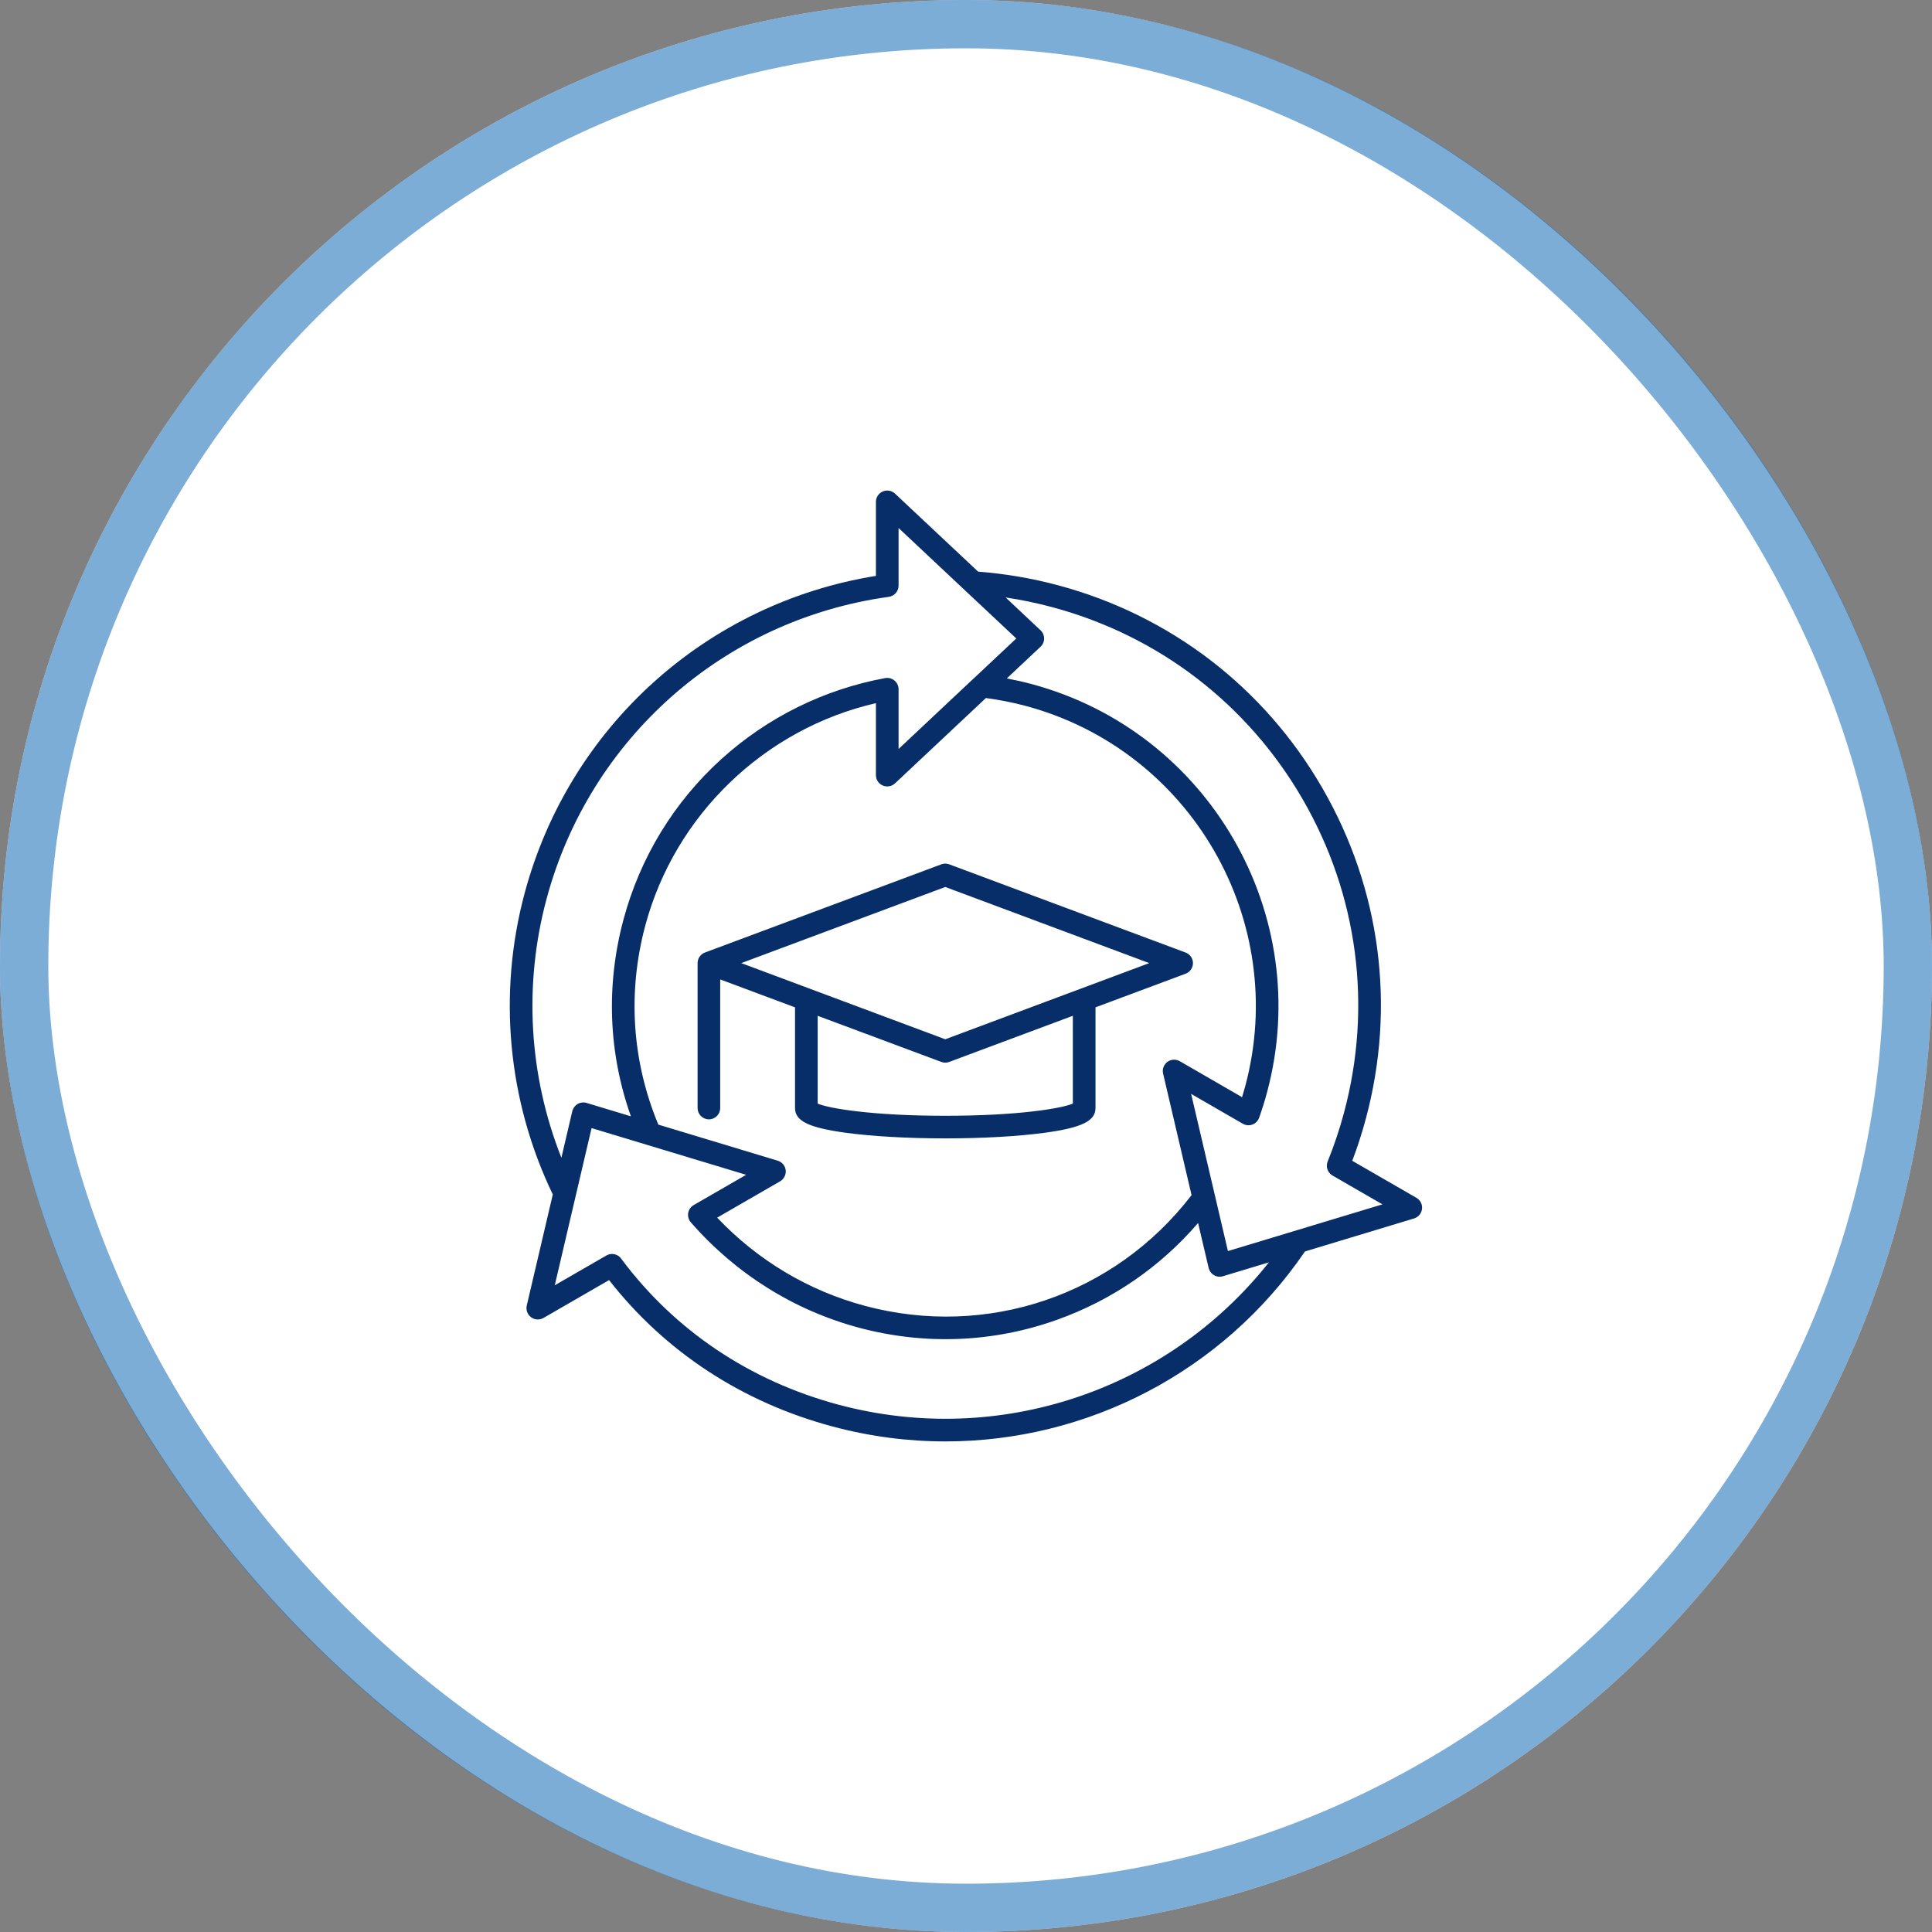
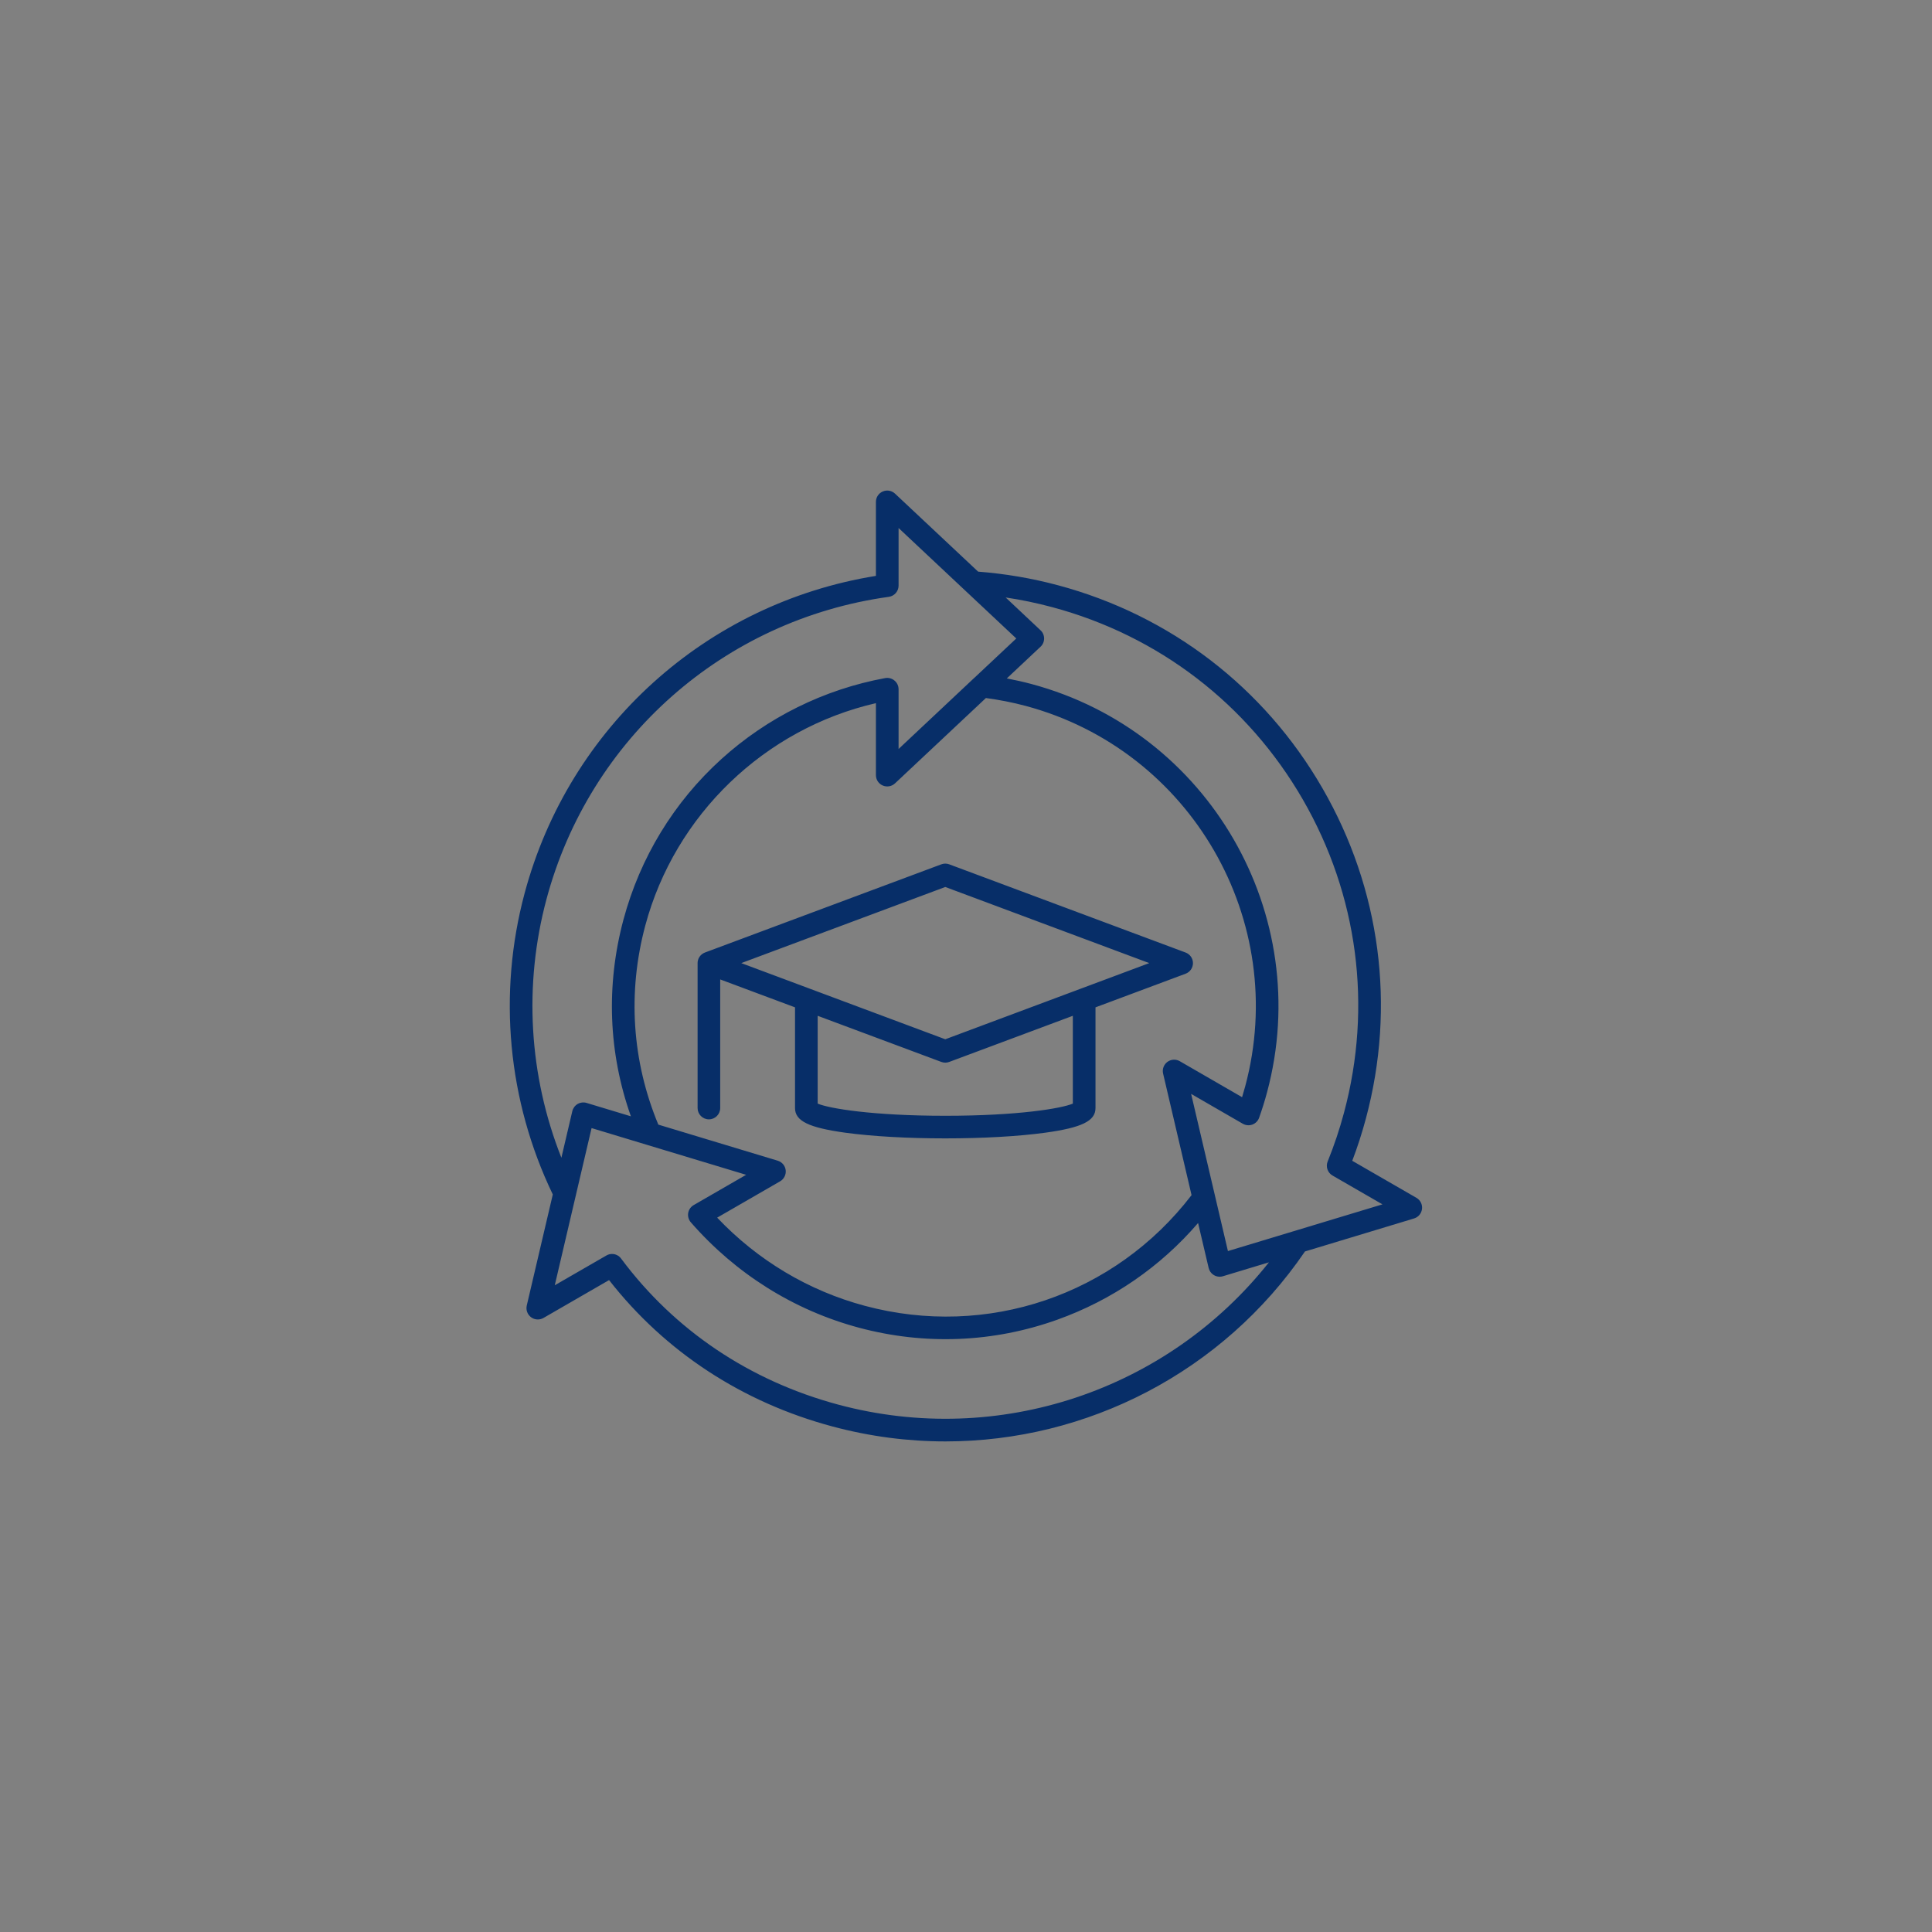
<svg xmlns="http://www.w3.org/2000/svg" width="40" height="40" viewBox="0 0 40 40" fill="none">
  <rect x="0" y="0" width="40" height="40" fill="#808080" stroke="none" />
-   <rect width="40" height="40" rx="20" fill="white" />
-   <rect x="0.5" y="0.5" width="39" height="39" rx="19.5" stroke="#2677BC" stroke-opacity="0.6" />
  <g clip-path="url(#clip0_2636_2416)">
    <path d="M24.699 19.94C24.699 19.843 24.638 19.755 24.546 19.721L19.653 17.895C19.6 17.875 19.542 17.875 19.489 17.895L14.595 19.721C14.594 19.721 14.594 19.722 14.593 19.722C14.583 19.726 14.573 19.73 14.563 19.736C14.562 19.736 14.561 19.737 14.56 19.738C14.552 19.742 14.544 19.748 14.536 19.754C14.534 19.755 14.533 19.756 14.531 19.757C14.523 19.764 14.515 19.771 14.508 19.778C14.507 19.779 14.505 19.781 14.504 19.783C14.498 19.79 14.492 19.797 14.486 19.805C14.486 19.806 14.485 19.807 14.484 19.808C14.478 19.816 14.473 19.825 14.468 19.835C14.467 19.837 14.466 19.838 14.465 19.84C14.461 19.85 14.457 19.859 14.454 19.869C14.454 19.87 14.454 19.87 14.454 19.87C14.45 19.88 14.448 19.89 14.446 19.901C14.446 19.903 14.445 19.906 14.445 19.908C14.444 19.919 14.443 19.929 14.443 19.94V22.941C14.443 23.07 14.548 23.175 14.677 23.175C14.806 23.175 14.911 23.07 14.911 22.941V20.278L16.46 20.856V22.941C16.46 23.209 16.744 23.347 17.505 23.452C18.059 23.527 18.792 23.569 19.571 23.569C20.349 23.569 21.083 23.527 21.636 23.452C22.398 23.347 22.681 23.209 22.681 22.941V20.856L24.546 20.16C24.638 20.126 24.699 20.038 24.699 19.94H24.699ZM22.212 22.849C21.977 22.949 21.078 23.101 19.571 23.101C18.063 23.101 17.164 22.949 16.929 22.849V21.031L19.489 21.986C19.515 21.996 19.543 22.001 19.571 22.001C19.599 22.001 19.626 21.996 19.653 21.986L22.212 21.031V22.849ZM19.571 21.517L15.347 19.94L19.571 18.364L23.794 19.94L19.571 21.517ZM29.326 24.8L27.997 24.033C28.106 23.747 28.2 23.454 28.279 23.159C28.903 20.833 28.583 18.403 27.379 16.318C26.175 14.232 24.23 12.74 21.904 12.117C21.364 11.972 20.808 11.878 20.251 11.835L18.53 10.22C18.462 10.156 18.362 10.138 18.276 10.176C18.19 10.213 18.135 10.297 18.135 10.391V11.923C14.627 12.489 11.785 15.048 10.862 18.492C10.303 20.577 10.511 22.789 11.445 24.73L10.906 27.03C10.885 27.121 10.92 27.216 10.995 27.272C11.07 27.328 11.171 27.333 11.252 27.287L12.61 26.503C13.77 27.986 15.365 29.033 17.237 29.534C18.013 29.742 18.798 29.843 19.575 29.843C22.506 29.843 25.313 28.409 27.018 25.91L29.276 25.227C29.366 25.2 29.43 25.123 29.441 25.03C29.452 24.937 29.407 24.847 29.326 24.8H29.326ZM11.315 18.614C12.207 15.286 14.988 12.83 18.401 12.357C18.517 12.341 18.604 12.242 18.604 12.125V10.932L19.99 12.233C19.99 12.233 19.99 12.233 19.99 12.233L21.041 13.219L20.173 14.034C20.173 14.034 20.172 14.034 20.172 14.034L18.604 15.507V14.27C18.604 14.2 18.573 14.134 18.519 14.09C18.466 14.045 18.395 14.027 18.327 14.039C17.062 14.272 15.888 14.852 14.933 15.718C13.952 16.607 13.252 17.756 12.908 19.04C12.543 20.402 12.597 21.8 13.062 23.112L12.145 22.835C12.137 22.833 12.13 22.831 12.122 22.829C12.106 22.826 12.09 22.825 12.074 22.825C12.034 22.826 11.995 22.836 11.96 22.856C11.904 22.889 11.864 22.943 11.849 23.006L11.623 23.97C10.95 22.27 10.838 20.393 11.315 18.614L11.315 18.614ZM24.081 22.228L24.67 24.744C23.08 26.815 20.437 27.714 17.907 27.036C16.74 26.724 15.688 26.095 14.848 25.21L16.151 24.458C16.232 24.411 16.277 24.321 16.267 24.228C16.256 24.135 16.191 24.058 16.102 24.031L13.63 23.284C13.083 21.967 12.99 20.545 13.36 19.162C13.975 16.868 15.832 15.088 18.135 14.558V16.048C18.135 16.142 18.19 16.226 18.276 16.263C18.362 16.3 18.462 16.283 18.53 16.219L20.412 14.452C20.689 14.489 20.966 14.543 21.235 14.615C24.659 15.533 26.699 19.065 25.781 22.49C25.761 22.565 25.739 22.64 25.716 22.716L24.426 21.971C24.345 21.924 24.244 21.93 24.169 21.986C24.094 22.042 24.059 22.137 24.081 22.228L24.081 22.228ZM17.358 29.082C15.521 28.589 13.965 27.543 12.859 26.057C12.813 25.995 12.743 25.962 12.671 25.962C12.631 25.962 12.591 25.972 12.554 25.994L11.486 26.61L12.248 23.356L12.923 23.56L13.389 23.701C13.389 23.701 13.389 23.701 13.389 23.701L15.448 24.323L14.362 24.95C14.301 24.985 14.26 25.045 14.248 25.114C14.237 25.183 14.257 25.254 14.303 25.307C15.233 26.373 16.437 27.128 17.785 27.489C19.148 27.854 20.567 27.797 21.89 27.323C23.027 26.916 24.026 26.228 24.805 25.321L25.024 26.252C25.037 26.307 25.069 26.355 25.114 26.388C25.121 26.393 25.128 26.397 25.135 26.401C25.143 26.406 25.151 26.41 25.16 26.414C25.163 26.415 25.165 26.416 25.168 26.417C25.174 26.419 25.18 26.421 25.186 26.423C25.189 26.424 25.193 26.425 25.196 26.426C25.202 26.427 25.209 26.429 25.216 26.43C25.218 26.43 25.221 26.431 25.223 26.431C25.232 26.432 25.241 26.433 25.25 26.433C25.251 26.433 25.251 26.433 25.252 26.433C25.253 26.433 25.255 26.433 25.256 26.433C25.265 26.432 25.273 26.432 25.281 26.431C25.284 26.43 25.287 26.43 25.29 26.43C25.3 26.428 25.31 26.426 25.32 26.423L26.272 26.135C24.17 28.79 20.674 29.97 17.358 29.082V29.082ZM25.423 25.902L25.152 24.744L24.661 22.648L25.731 23.266C25.791 23.3 25.864 23.307 25.929 23.283C25.994 23.259 26.046 23.207 26.069 23.141C26.131 22.966 26.187 22.788 26.234 22.611C27.218 18.937 25.03 15.147 21.356 14.162C21.188 14.117 21.017 14.079 20.845 14.046L21.543 13.39C21.591 13.346 21.617 13.284 21.617 13.219C21.617 13.155 21.591 13.093 21.543 13.049L20.821 12.37C21.145 12.418 21.466 12.485 21.783 12.57C23.988 13.161 25.831 14.575 26.973 16.552C28.114 18.529 28.417 20.833 27.826 23.038C27.735 23.379 27.621 23.719 27.488 24.047C27.444 24.155 27.487 24.28 27.588 24.338L28.622 24.935L25.423 25.902H25.423Z" fill="#072E68" />
  </g>
  <defs>
    <clipPath id="clip0_2636_2416">
      <rect width="20" height="20" fill="white" transform="translate(10 10)" />
    </clipPath>
  </defs>
</svg>